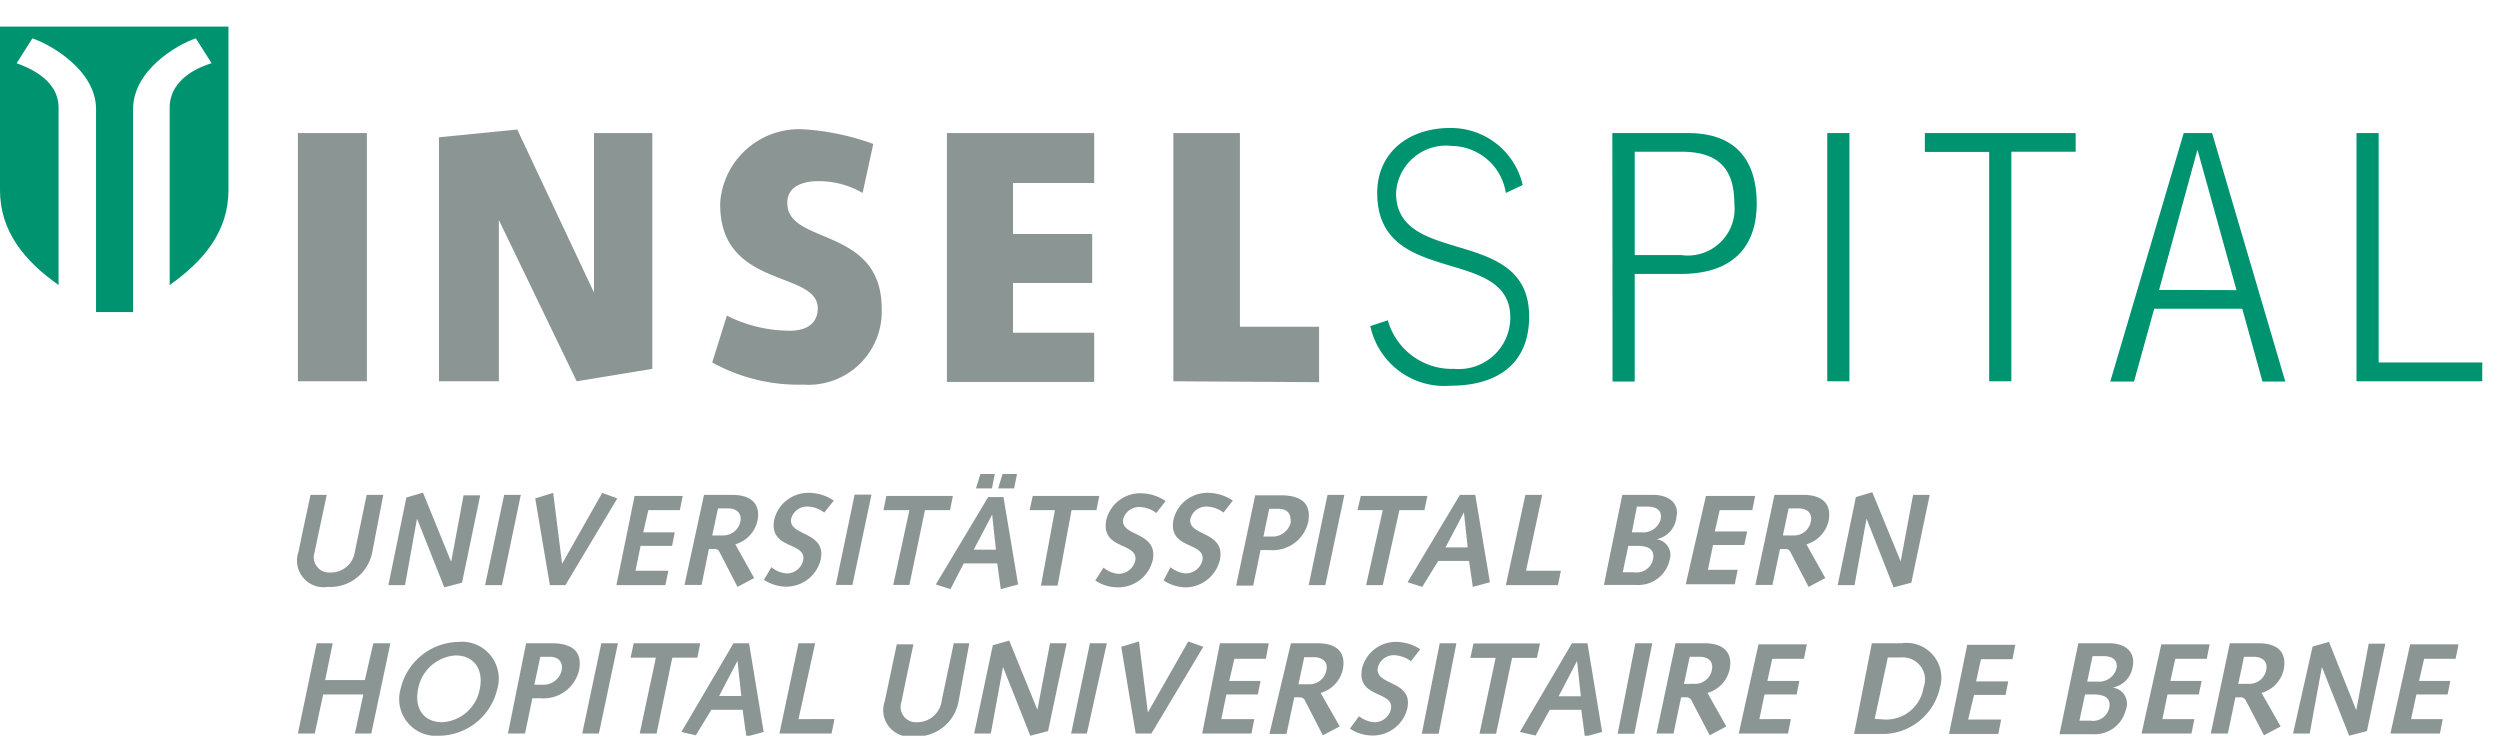
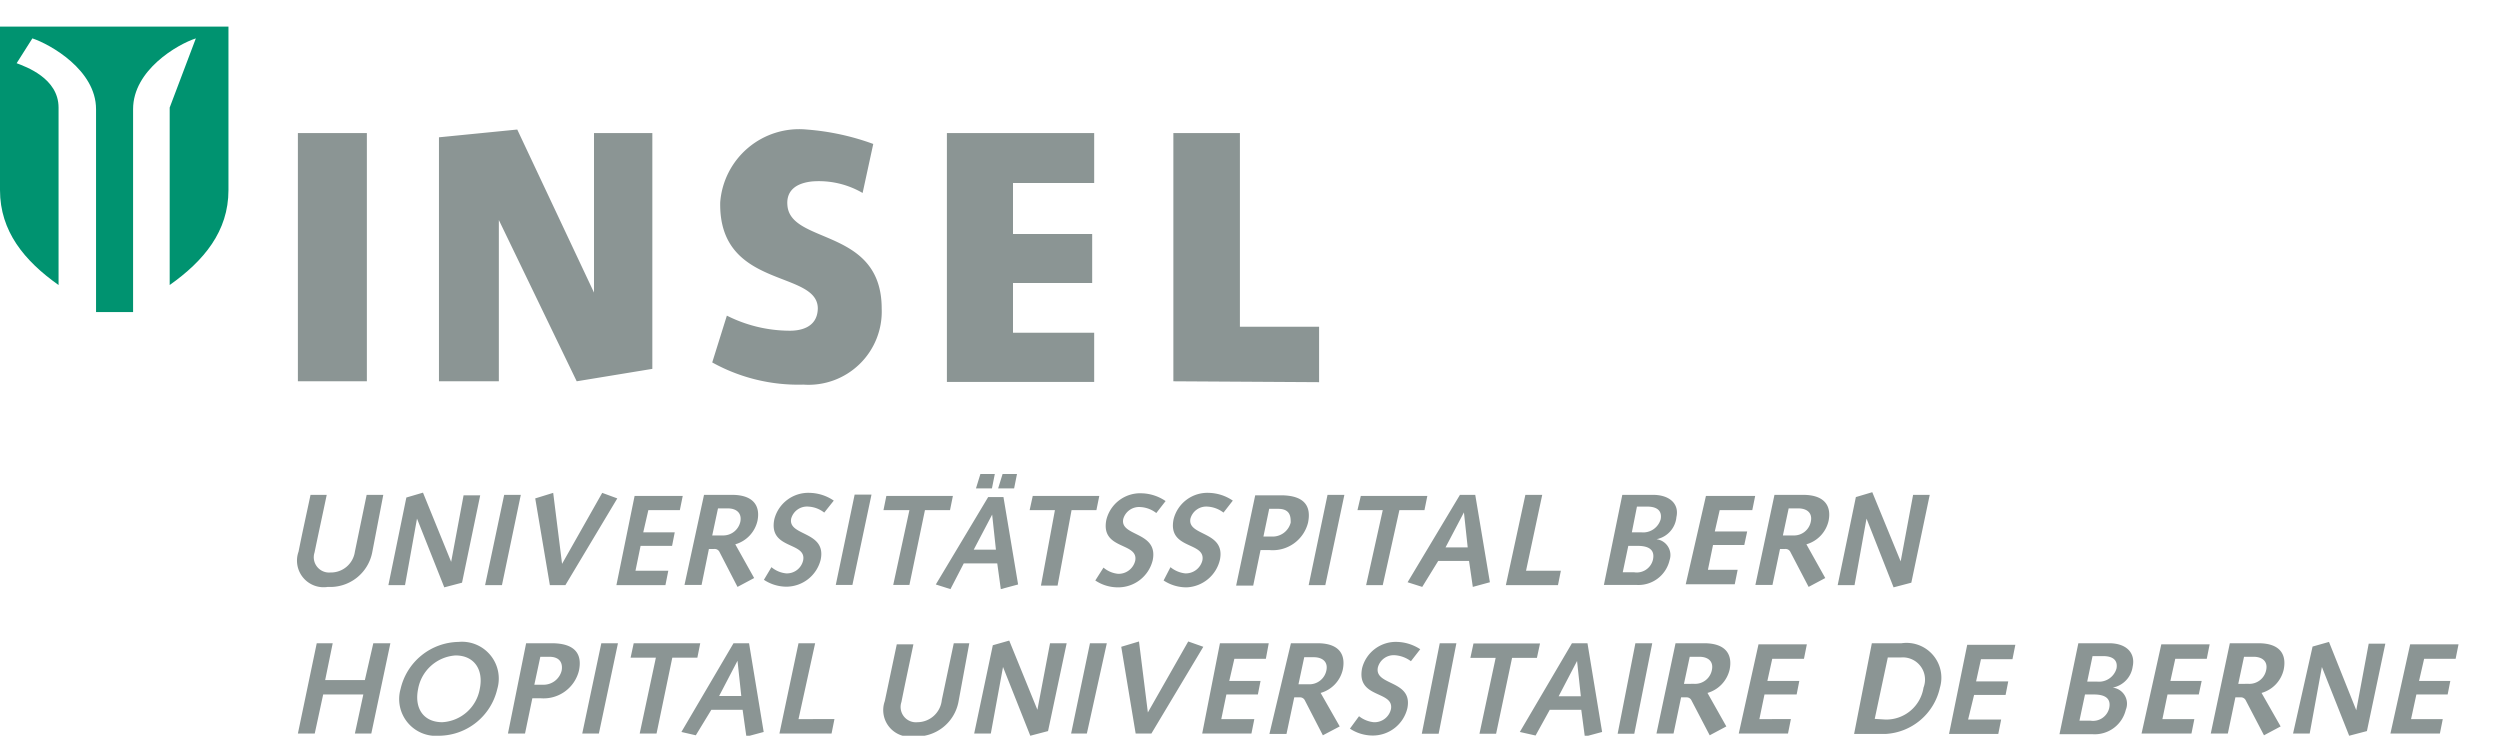
<svg xmlns="http://www.w3.org/2000/svg" id="Layer_1" data-name="Layer 1" viewBox="0 0 112.71 33.17">
  <defs>
    <style>.cls-1,.cls-4{fill:#8b9594;}.cls-2,.cls-3{fill:#009370;}.cls-3,.cls-4{fill-rule:evenodd;}</style>
  </defs>
  <title>Artboard 3</title>
  <g id="insel">
    <path class="cls-1" d="M32.77,14.23a6.32,6.32,0,0,0,2.84.68c.39,0,1.24-.09,1.26-1,0-1.76-4.48-.85-4.4-4.79a3.57,3.57,0,0,1,3.9-3.28,11.17,11.17,0,0,1,3,.65l-.48,2.21a3.91,3.91,0,0,0-2.28-.52c-1,.11-1.15.66-1.11,1.08.14,1.77,4.25,1,4.25,4.65a3.3,3.3,0,0,1-3.53,3.43,8,8,0,0,1-4.11-1Zm26.7,3v-2.5H55.9V6h-3V17.19ZM45.67,8.25v2.3h3.57v2.21H45.67V15h3.66v2.22H42.69V6h6.64V8.25ZM16.54,17.19H13.43V6h3.11Zm10.24-4V6h2.63V16.63L26,17.19,22.49,9.92v7.27h-2.7v-11l3.53-.35Z" />
-     <path class="cls-2" d="M67.89,8.7a2.5,2.5,0,0,0-2.43-2.12A2.26,2.26,0,0,0,62.94,8.7c0,3.36,6,1.44,6,5.57,0,2.18-1.49,3.12-3.55,3.12a3.41,3.41,0,0,1-3.61-2.69l.79-.26a3,3,0,0,0,3,2.19,2.32,2.32,0,0,0,2.52-2.26c.06-3.35-6-1.35-6-5.67,0-1.77,1.35-2.93,3.3-2.93a3.32,3.32,0,0,1,3.26,2.57Zm14.49,8.49h1V6h-1Zm7.3,0h1V6.84h2.9V6H86.78v.85h2.9Zm16.56,0h5.67v-.85h-4.67V6h-1ZM73.7,11.5h2.1a2.11,2.11,0,0,0,2.39-2.33c0-1.69-.85-2.33-2.39-2.33H73.7ZM72.69,6h3.42c2.18,0,3.09,1.27,3.09,3.18,0,1.73-.87,3.17-3.43,3.17H73.7v4.85h-1Zm28.14,7.08L99.07,6.75l-1.73,6.32Zm-5.69,4.12L98.45,6h1.28l3.3,11.2H102l-.91-3.28H97.12l-.91,3.28Z" />
-     <path class="cls-3" d="M5.15,14.07H4.33V4.92C4.33,3.16,2.27,2,1.46,1.73L.75,2.85c.42.16,1.89.68,1.89,2v8C1.1,11.76,0,10.43,0,8.57V1.2H10.3V8.57c0,1.86-1.11,3.19-2.65,4.28v-8c0-1.36,1.48-1.88,1.89-2L8.83,1.73C8,2,6,3.16,6,4.92v9.15Z" />
+     <path class="cls-3" d="M5.15,14.07H4.33V4.92C4.33,3.16,2.27,2,1.46,1.73L.75,2.85c.42.16,1.89.68,1.89,2v8C1.1,11.76,0,10.43,0,8.57V1.2H10.3V8.57c0,1.86-1.11,3.19-2.65,4.28v-8L8.83,1.73C8,2,6,3.16,6,4.92v9.15Z" />
    <path class="cls-4" d="M14.28,29H15l-.34,1.66h1.79L16.83,29h.77l-.86,4.07H16l.38-1.76H14.57l-.38,1.76h-.76Zm9.44,0h1.15c1.06,0,1.39.49,1.23,1.24a1.64,1.64,0,0,1-1.73,1.24H24l-.33,1.59h-.77Zm.75,1.87a.84.84,0,0,0,.85-.63c.05-.25,0-.63-.56-.63h-.4l-.27,1.26Zm1.78,2.2H27L27.86,29h-.75Zm2.59,0h.76l.71-3.42h1.13l.13-.65h-3l-.14.65h1.14Zm2.53.08L30.72,33,33.07,29h.7L34.43,33l-.78.21L33.48,32H32.07Zm1.88-3.36h0l-.83,1.59h1Zm1.89,3.28h2.35l.13-.65H36L36.75,29H36ZM43.7,29H43l-.54,2.56a1.11,1.11,0,0,1-1.1,1,.69.69,0,0,1-.72-.91c.17-.86.36-1.73.54-2.6h-.75l-.54,2.56a1.2,1.2,0,0,0,1.32,1.59,1.92,1.92,0,0,0,2-1.55Zm.22,4.07h.75l.55-3v0l1.23,3.1.8-.21L48.09,29h-.75l-.57,3h0l-1.27-3.12-.74.21Zm4.37,0H49L49.9,29h-.76Zm2.91,0h.71l2.34-3.91-.68-.24-1.82,3.2h0l-.4-3.2-.8.24Zm3,0h2.22l.13-.65H55.06l.23-1.11h1.42l.12-.61H55.42l.23-1h1.42L57.2,29H55Zm4-4.07H59.4c1,0,1.27.53,1.14,1.18a1.42,1.42,0,0,1-1,1.06l.86,1.51-.76.4-.81-1.57a.24.24,0,0,0-.24-.14h-.24L58,33.09h-.77ZM59,30.85a.78.78,0,0,0,.8-.63c.08-.39-.19-.59-.57-.59h-.43l-.26,1.22Zm1.86,2a1.86,1.86,0,0,0,1,.31,1.6,1.6,0,0,0,1.59-1.23c.26-1.29-1.5-1-1.33-1.84a.74.74,0,0,1,.77-.55,1.37,1.37,0,0,1,.72.27l.42-.54A2,2,0,0,0,63,28.94a1.57,1.57,0,0,0-1.59,1.18c-.28,1.39,1.45,1,1.3,1.85a.76.76,0,0,1-.78.59,1.29,1.29,0,0,1-.66-.27Zm3.24.23h.76L65.66,29h-.75Zm2.6,0h.75l.72-3.42h1.12l.14-.65h-3l-.14.65h1.14Zm2.53.08L68.52,33,70.87,29h.7L72.23,33l-.78.21L71.29,32H69.87Zm1.87-3.36h0l-.83,1.59h1Zm1.83,3.28h.75L74.49,29h-.76ZM75.54,29h1.29c1,0,1.28.53,1.15,1.18a1.43,1.43,0,0,1-1,1.06l.85,1.51-.75.4-.82-1.57a.24.24,0,0,0-.24-.14h-.23l-.34,1.63h-.77Zm.85,1.83a.77.77,0,0,0,.79-.63c.08-.39-.18-.59-.57-.59h-.43l-.26,1.22Zm2,2.24h2.22l.13-.65H79.32l.23-1.11H81l.12-.61H79.68l.22-1h1.43l.13-.65H79.28Zm6-4.07h1.34a1.57,1.57,0,0,1,1.73,2A2.66,2.66,0,0,1,85,33.09H83.59ZM85,32.44A1.7,1.7,0,0,0,86.72,31a1,1,0,0,0-1-1.36h-.61l-.59,2.77Zm2.87.65h2.22l.13-.65H88.73L89,31.33h1.42l.12-.61H89.09l.22-1h1.42l.13-.65H88.69ZM93.7,29h1.39c.78,0,1.19.44,1.06,1.05a1.12,1.12,0,0,1-.9.95h0a.73.73,0,0,1,.59,1,1.44,1.44,0,0,1-1.51,1.1H92.85Zm.54,3.49a.75.75,0,0,0,.85-.56c.09-.41-.14-.62-.69-.62H94l-.25,1.18Zm.31-1.76a.82.82,0,0,0,.87-.59c.07-.37-.16-.56-.6-.56h-.48l-.24,1.15Zm2,2.34H98.8l.13-.65H97.49l.23-1.11h1.41l.13-.61H97.85l.22-1h1.42l.13-.65H97.44ZM100.53,29h1.29c1,0,1.27.53,1.14,1.18a1.42,1.42,0,0,1-1,1.06l.86,1.51-.75.4-.82-1.57a.24.24,0,0,0-.24-.14h-.23l-.34,1.63h-.77Zm.85,1.83a.77.77,0,0,0,.79-.63c.08-.39-.19-.59-.57-.59h-.43l-.26,1.22Zm2,2.24h.75l.55-3v0l1.23,3.1.8-.21.83-3.94h-.75l-.56,3h0L105,28.94l-.74.21Zm4.39,0H110l.13-.65H108.7l.24-1.11h1.41l.12-.61h-1.41l.23-1h1.42l.13-.65h-2.18ZM17.28,22.31h-.75L16,24.87a1.09,1.09,0,0,1-1.1.94.69.69,0,0,1-.72-.9c.18-.87.37-1.74.55-2.6H14c-.18.85-.37,1.7-.54,2.56a1.2,1.2,0,0,0,1.32,1.59,1.93,1.93,0,0,0,2-1.55Zm.23,4.07h.75l.54-3h0l1.23,3.1.8-.21.82-3.94h-.75l-.56,3h0l-1.27-3.12-.75.22Zm4.36,0h.76l.85-4.07h-.75Zm2.92,0h.7l2.34-3.91-.68-.25-1.81,3.2h0l-.4-3.2-.81.25Zm3,0H30l.13-.65H28.65l.23-1.12H30.3l.12-.61H29L29.23,23h1.42l.13-.64H28.61Zm3.95-4.07H33c1,0,1.28.53,1.15,1.17a1.43,1.43,0,0,1-1,1.06L34,26.06l-.75.4-.81-1.57a.24.24,0,0,0-.24-.14h-.24l-.33,1.62h-.77Zm.84,1.83a.79.79,0,0,0,.8-.63c.07-.39-.19-.59-.57-.59h-.44l-.26,1.22Zm1.86,2a1.85,1.85,0,0,0,1,.31A1.6,1.6,0,0,0,37,25.23c.27-1.3-1.49-1.05-1.33-1.85a.74.74,0,0,1,.78-.54,1.26,1.26,0,0,1,.71.27l.43-.54a2,2,0,0,0-1.08-.35,1.58,1.58,0,0,0-1.6,1.19c-.28,1.38,1.46,1,1.3,1.85a.75.75,0,0,1-.77.59,1.22,1.22,0,0,1-.66-.28Zm3.24.23h.75l.86-4.07h-.76Zm2.59,0H41L41.7,23h1.13l.13-.64h-3l-.13.64H41Zm4.93-5h.65l-.13.65H45Zm-1,0h.65l-.13.65H44Zm-1.35,5.19-.66-.21,2.36-3.94h.69l.66,3.94-.78.21-.16-1.16H43.45Zm1.88-3.36h0l-.83,1.58h1Zm2.2,3.2h.75L48.31,23h1.12l.13-.64h-3l-.14.64h1.14Zm2.45-.23a1.82,1.82,0,0,0,1,.31,1.6,1.6,0,0,0,1.59-1.23c.26-1.3-1.49-1.05-1.33-1.85a.74.74,0,0,1,.77-.54,1.27,1.27,0,0,1,.72.27l.42-.54a2,2,0,0,0-1.07-.35,1.57,1.57,0,0,0-1.6,1.19c-.28,1.38,1.46,1,1.3,1.85a.77.77,0,0,1-.77.59,1.19,1.19,0,0,1-.66-.28Zm3.08,0a1.86,1.86,0,0,0,1.05.31A1.61,1.61,0,0,0,55,25.23c.26-1.3-1.49-1.05-1.33-1.85a.74.74,0,0,1,.77-.54,1.3,1.3,0,0,1,.72.27l.42-.54a2,2,0,0,0-1.08-.35,1.57,1.57,0,0,0-1.59,1.19c-.28,1.38,1.45,1,1.3,1.85a.77.77,0,0,1-.78.59,1.26,1.26,0,0,1-.66-.28Zm4.13-3.84h1.15c1.06,0,1.39.48,1.23,1.24a1.64,1.64,0,0,1-1.73,1.23h-.41l-.33,1.6h-.77Zm.75,1.86a.84.84,0,0,0,.85-.63c0-.24,0-.62-.57-.62h-.4l-.26,1.25ZM59,26.38h.75l.86-4.07h-.76Zm2.59,0h.75L63.09,23h1.13l.13-.64h-3L61.2,23h1.14Zm2.53.08-.66-.21,2.36-3.94h.69l.66,3.94-.77.21-.17-1.17H64.84ZM66,23.1h0l-.83,1.58h1Zm1.89,3.28h2.35l.13-.65H68.8l.73-3.42h-.76Zm5.25-4.07h1.38c.78,0,1.19.43,1.06,1a1.12,1.12,0,0,1-.9,1h0a.72.72,0,0,1,.59.95,1.44,1.44,0,0,1-1.51,1.11H72.31Zm.53,3.49a.75.75,0,0,0,.85-.56q.14-.63-.69-.63h-.42l-.25,1.19ZM74,24a.82.82,0,0,0,.87-.59c.07-.37-.15-.57-.6-.57H73.8L73.57,24Zm2,2.34h2.21l.13-.65H77l.23-1.12h1.41l.13-.61H77.31L77.53,23H79l.13-.64H76.91ZM80,22.31h1.29c1,0,1.28.53,1.15,1.17a1.43,1.43,0,0,1-1,1.06l.85,1.52-.75.4-.82-1.57a.24.24,0,0,0-.24-.14h-.23l-.34,1.62h-.77Zm.85,1.83a.77.77,0,0,0,.79-.63c.08-.39-.18-.59-.57-.59h-.43l-.26,1.22Zm2,2.24h.76l.54-3h0l1.22,3.1.8-.21L87,22.31h-.75l-.56,3h0l-1.28-3.12-.74.22Zm-64,4.68c-.18.88.25,1.5,1.09,1.5a1.82,1.82,0,0,0,1.69-1.5c.18-.87-.25-1.51-1.09-1.51a1.84,1.84,0,0,0-1.69,1.51m-.79,0a2.73,2.73,0,0,1,2.61-2.12,1.66,1.66,0,0,1,1.75,2.12,2.72,2.72,0,0,1-2.61,2.11,1.66,1.66,0,0,1-1.75-2.11" />
  </g>
</svg>